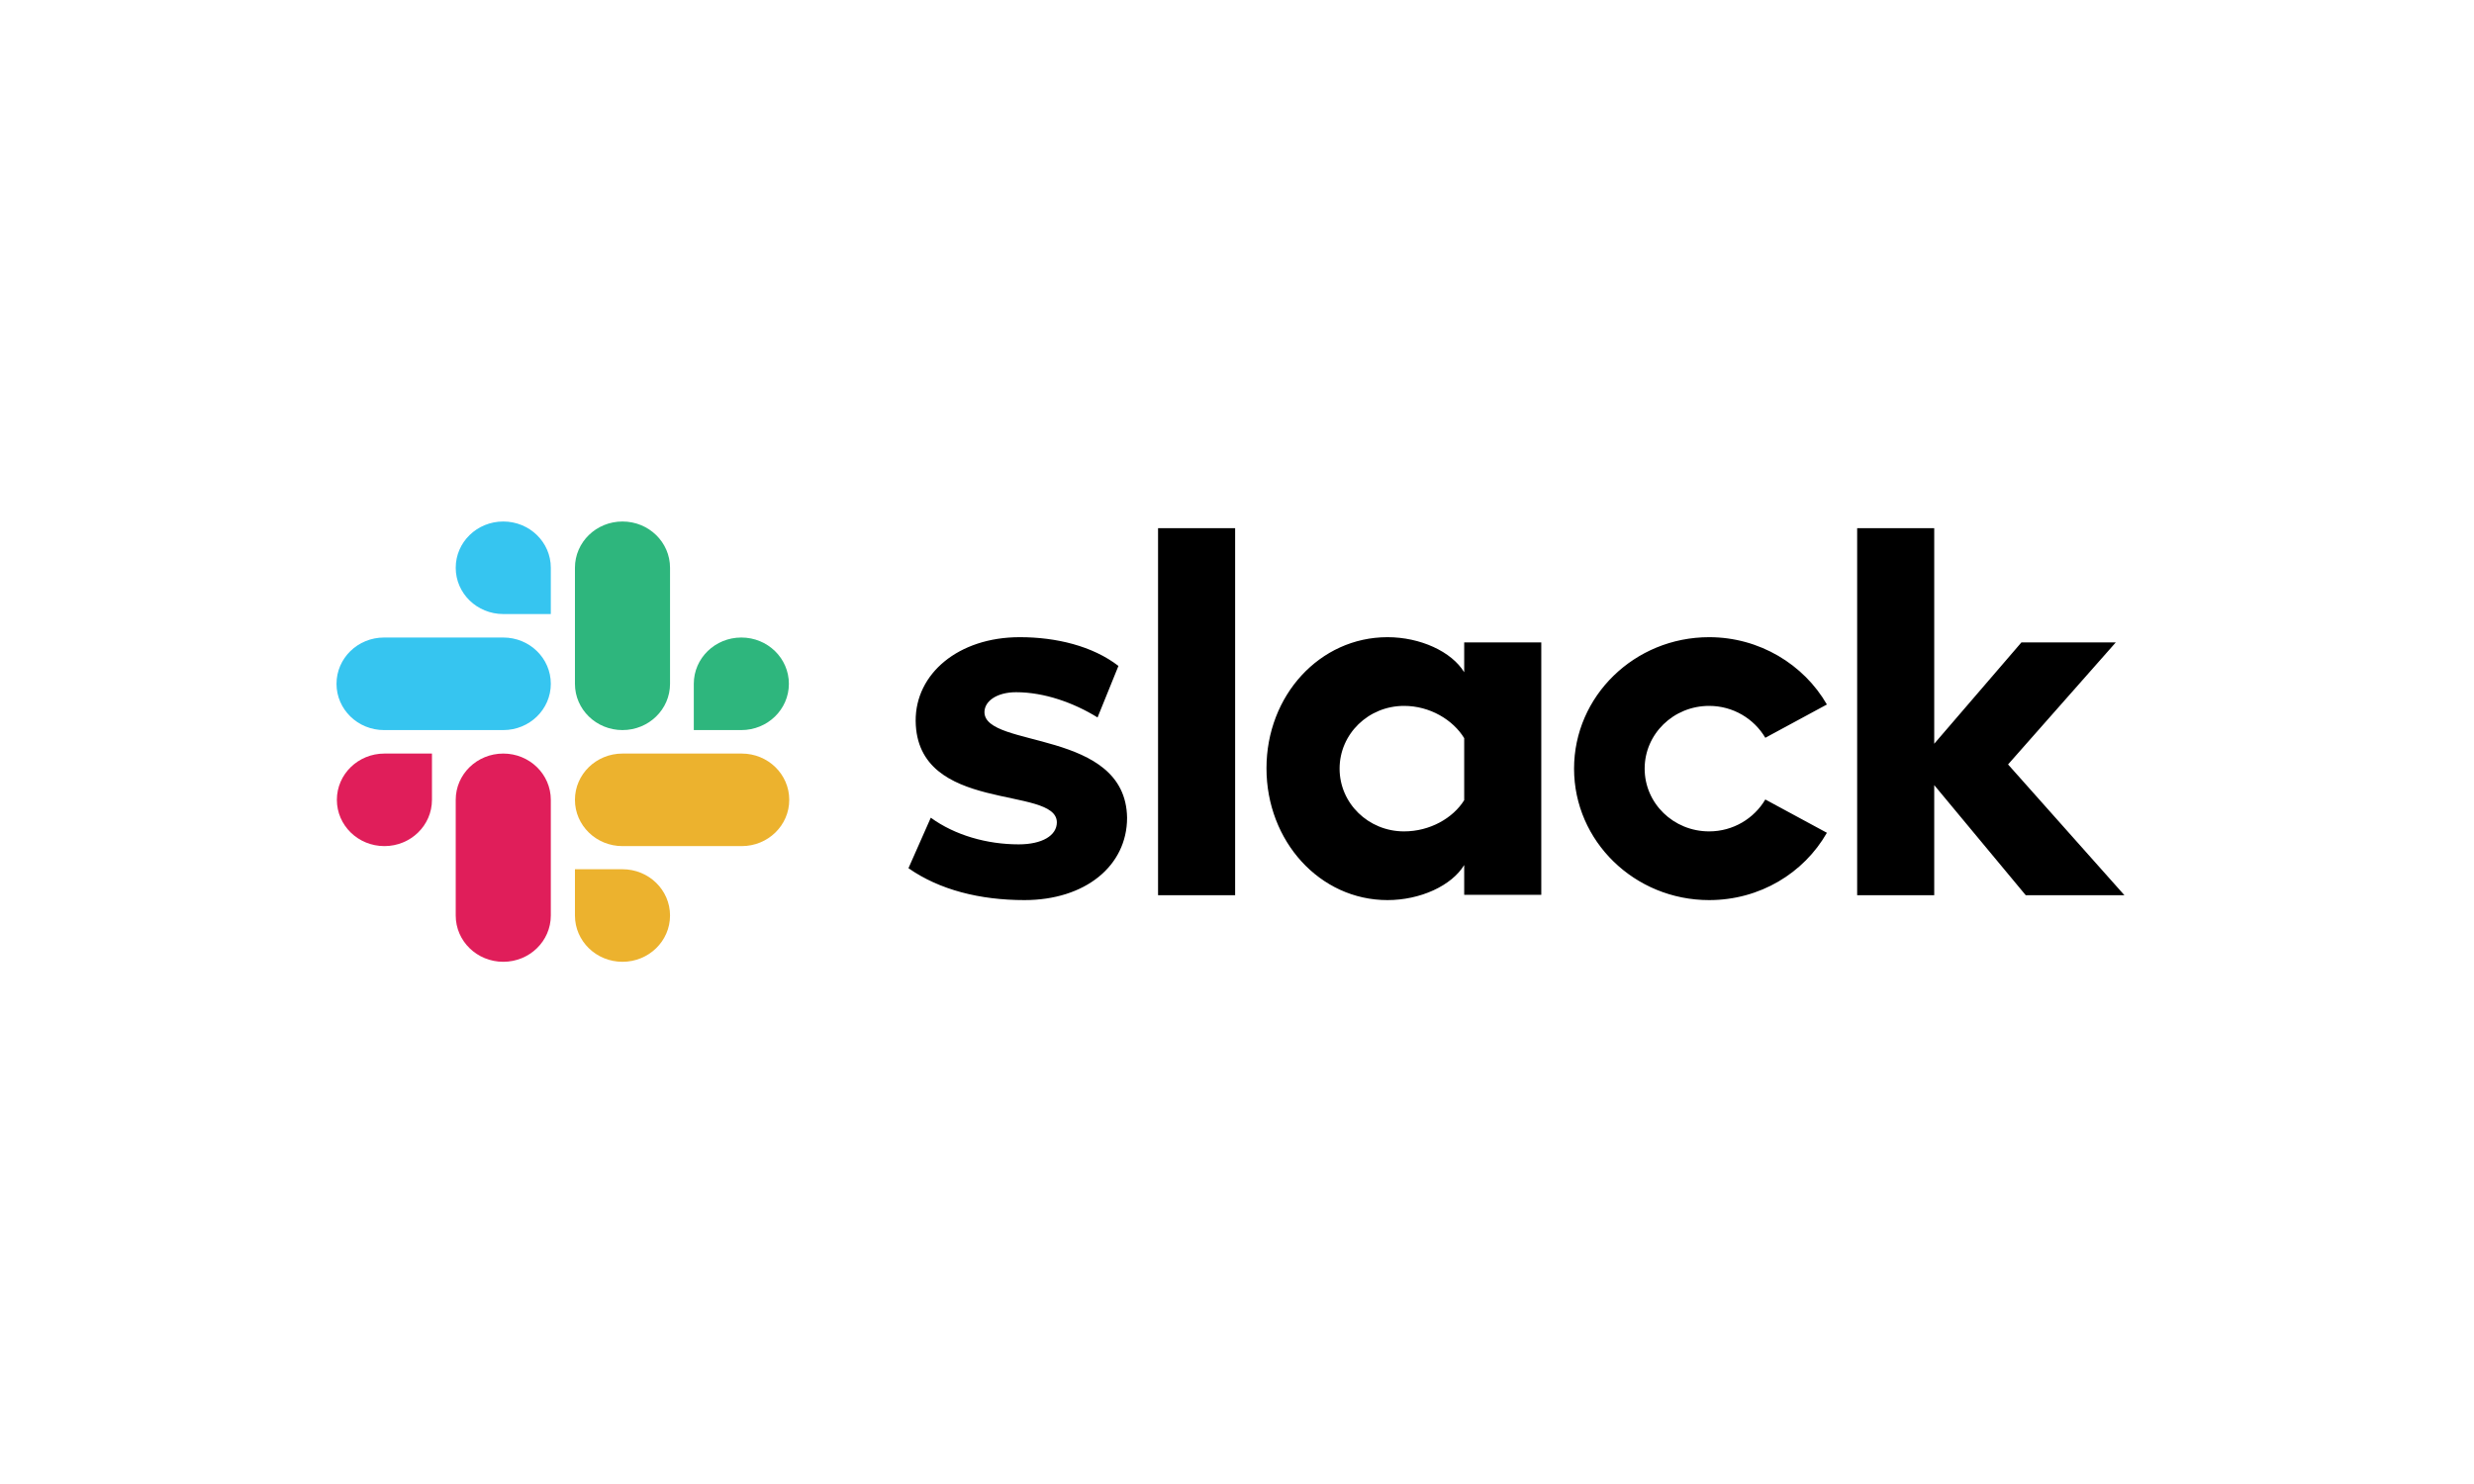
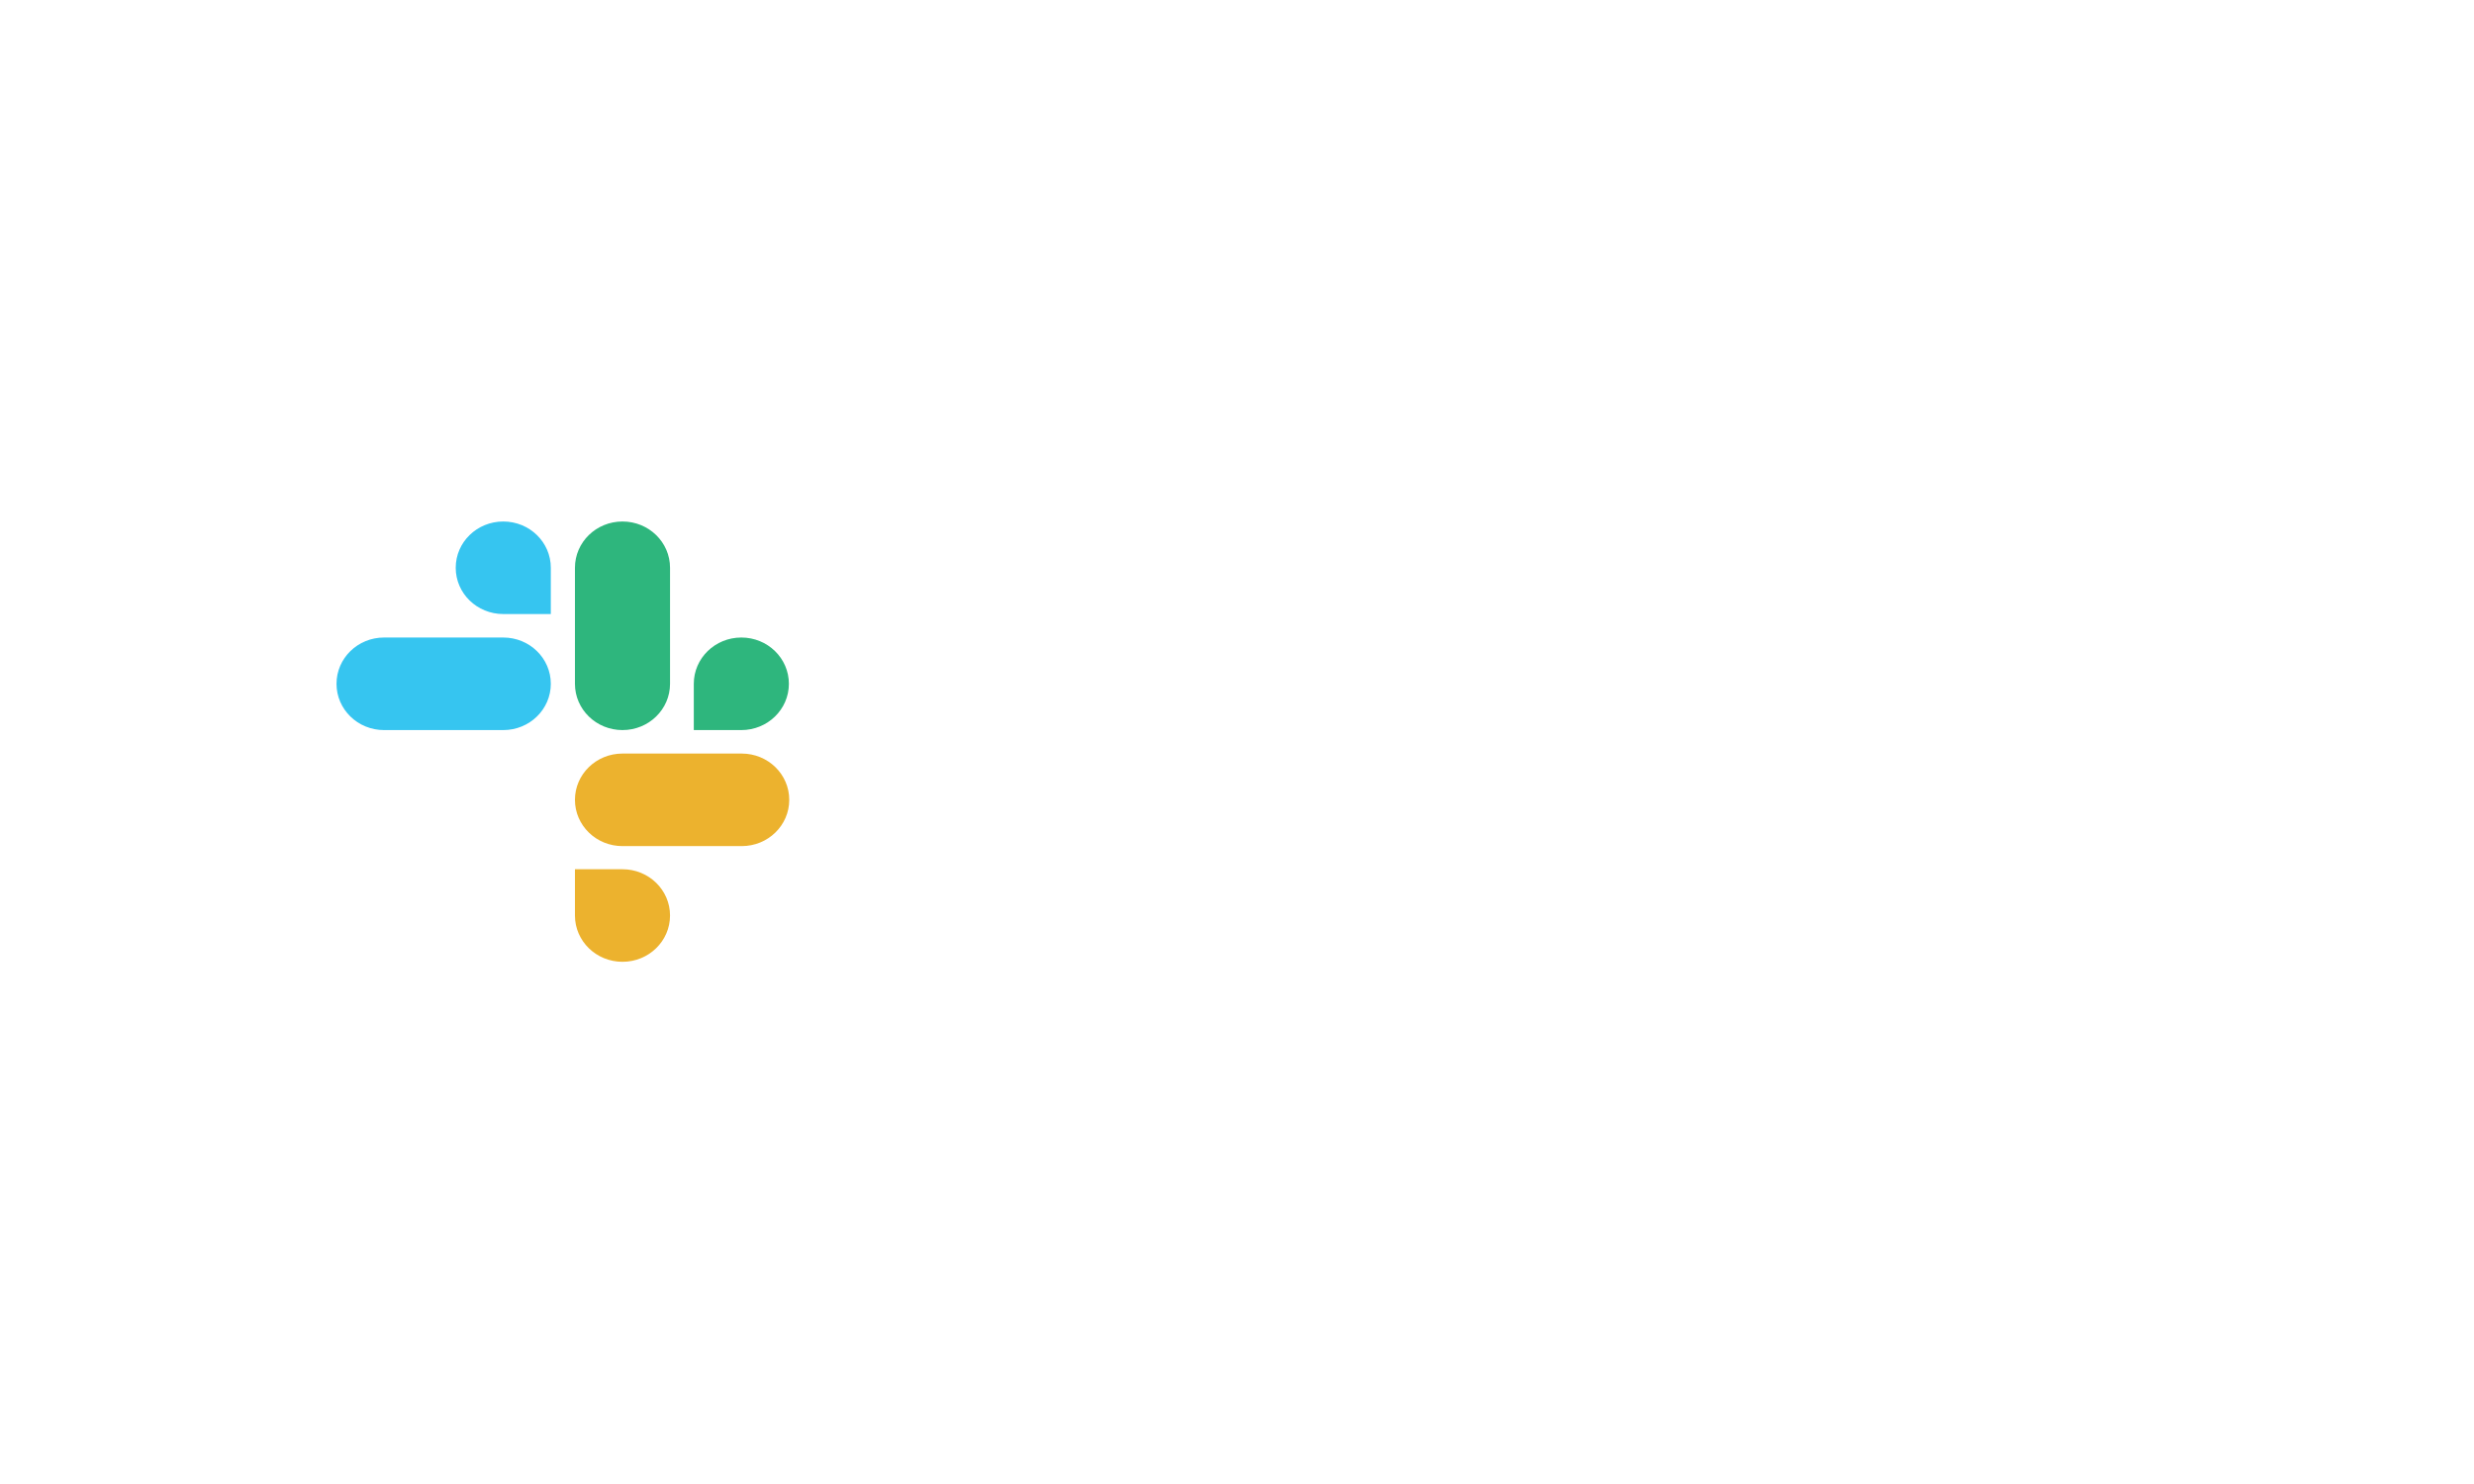
<svg xmlns="http://www.w3.org/2000/svg" width="200" height="120" viewBox="0 0 200 120" fill="none">
  <g clip-path="url(#clip0_4306_11331)">
-     <path d="M73.441 70.204L75.246 66.122C77.197 67.54 79.788 68.277 82.35 68.277C84.243 68.277 85.437 67.568 85.437 66.491C85.408 63.486 74.11 65.839 74.023 58.299C73.994 54.472 77.488 51.524 82.438 51.524C85.379 51.524 88.319 52.233 90.416 53.848L88.727 58.015C86.805 56.825 84.418 55.974 82.147 55.974C80.603 55.974 79.584 56.683 79.584 57.59C79.613 60.538 90.998 58.922 91.114 66.122C91.114 70.034 87.708 72.784 82.816 72.784C79.235 72.784 75.945 71.962 73.441 70.204ZM142.709 64.648C141.806 66.179 140.117 67.228 138.167 67.228C135.284 67.228 132.955 64.96 132.955 62.154C132.955 59.348 135.284 57.08 138.167 57.08C140.117 57.08 141.806 58.129 142.709 59.659L147.688 56.967C145.824 53.735 142.243 51.524 138.167 51.524C132.14 51.524 127.248 56.286 127.248 62.154C127.248 68.022 132.14 72.784 138.167 72.784C142.272 72.784 145.824 70.601 147.688 67.341L142.709 64.648ZM93.618 42.708H99.849V72.387H93.618V42.708ZM150.134 42.708V72.387H156.364V63.486L163.76 72.387H171.738L162.333 61.814L171.039 51.949H163.411L156.364 60.141V42.708H150.134ZM118.367 64.705C117.465 66.151 115.601 67.228 113.505 67.228C110.622 67.228 108.293 64.96 108.293 62.154C108.293 59.348 110.622 57.08 113.505 57.08C115.601 57.08 117.465 58.214 118.367 59.688V64.705ZM118.367 51.949V54.359C117.348 52.686 114.815 51.524 112.166 51.524C106.692 51.524 102.383 56.23 102.383 62.126C102.383 68.022 106.692 72.784 112.166 72.784C114.815 72.784 117.348 71.622 118.367 69.949V72.359H124.598V51.949H118.367Z" fill="black" />
-     <path d="M34.92 64.677C34.92 66.746 33.202 68.418 31.076 68.418C28.951 68.418 27.233 66.746 27.233 64.677C27.233 62.607 28.951 60.935 31.076 60.935H34.92V64.677ZM36.841 64.677C36.841 62.607 38.559 60.935 40.685 60.935C42.81 60.935 44.528 62.607 44.528 64.677V74.031C44.528 76.1 42.81 77.773 40.685 77.773C38.559 77.773 36.841 76.1 36.841 74.031V64.677Z" fill="#E01E5A" />
    <path d="M40.685 49.653C38.559 49.653 36.841 47.981 36.841 45.911C36.841 43.842 38.559 42.17 40.685 42.17C42.81 42.17 44.528 43.842 44.528 45.911V49.653H40.685ZM40.685 51.552C42.81 51.552 44.528 53.225 44.528 55.294C44.528 57.363 42.81 59.036 40.685 59.036H31.047C28.922 59.036 27.204 57.363 27.204 55.294C27.204 53.225 28.922 51.552 31.047 51.552H40.685Z" fill="#36C5F0" />
    <path d="M56.087 55.294C56.087 53.225 57.805 51.552 59.931 51.552C62.056 51.552 63.774 53.225 63.774 55.294C63.774 57.363 62.056 59.036 59.931 59.036H56.087V55.294ZM54.166 55.294C54.166 57.363 52.448 59.036 50.322 59.036C48.197 59.036 46.479 57.363 46.479 55.294V45.911C46.479 43.842 48.197 42.17 50.322 42.17C52.448 42.17 54.166 43.842 54.166 45.911V55.294Z" fill="#2EB67D" />
    <path d="M50.322 70.289C52.448 70.289 54.166 71.962 54.166 74.031C54.166 76.1 52.448 77.773 50.322 77.773C48.197 77.773 46.479 76.1 46.479 74.031V70.289H50.322ZM50.322 68.418C48.197 68.418 46.479 66.746 46.479 64.677C46.479 62.607 48.197 60.935 50.322 60.935H59.96C62.085 60.935 63.803 62.607 63.803 64.677C63.803 66.746 62.085 68.418 59.96 68.418H50.322Z" fill="#ECB22E" />
  </g>
  <defs>
    <clipPath id="clip0_4306_11331">
      <rect width="145" height="36" fill="white" transform="translate(27 41.999)" />
    </clipPath>
  </defs>
</svg>